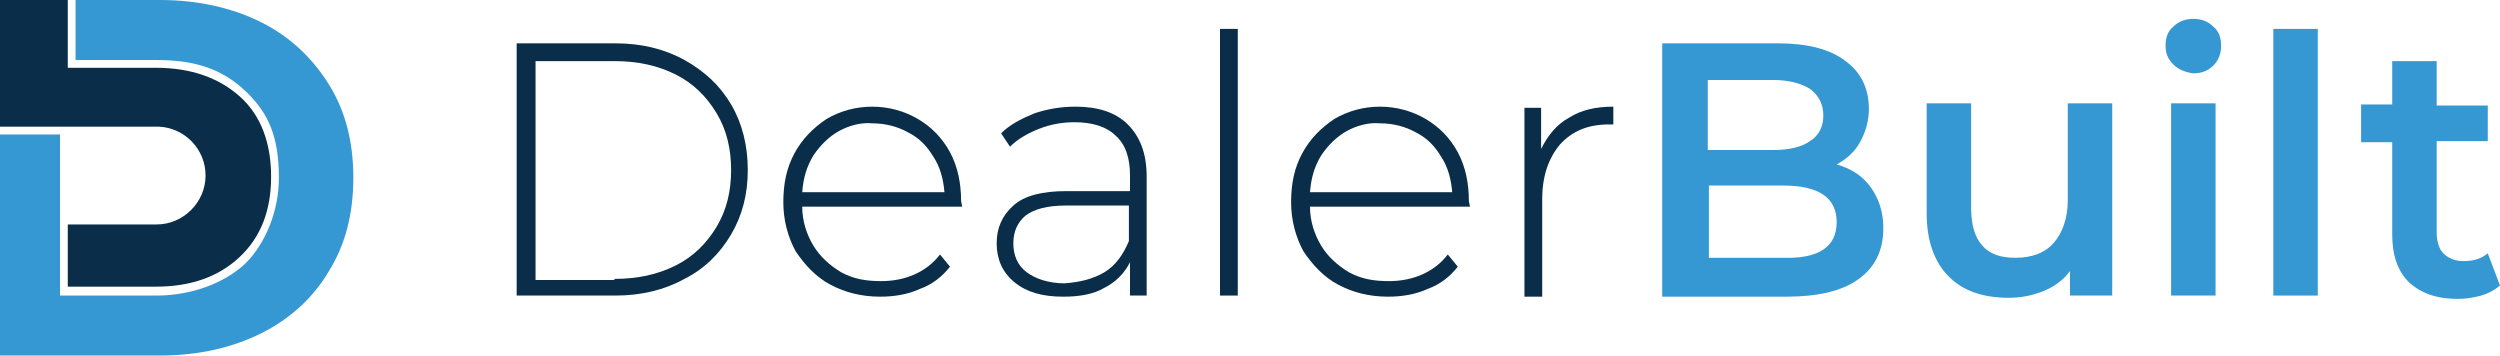
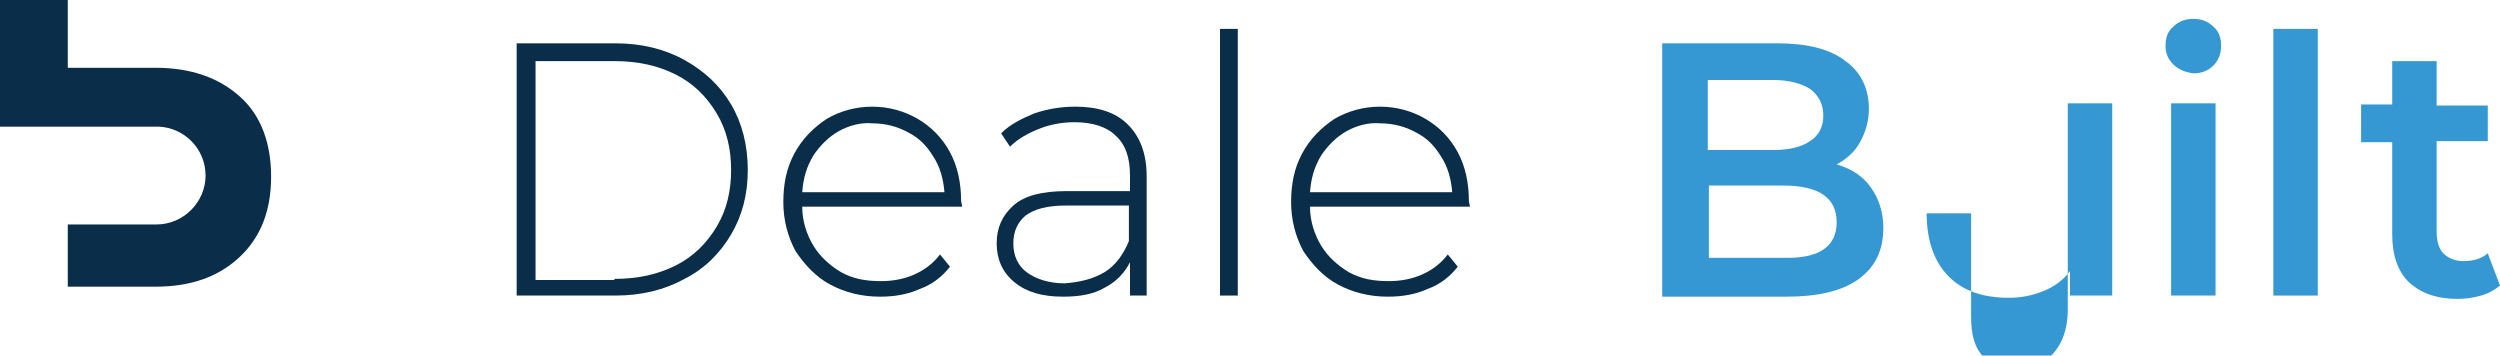
<svg xmlns="http://www.w3.org/2000/svg" version="1.1" id="Calque_1" x="0px" y="0px" viewBox="0 0 225 32" style="enable-background:new 0 0 225 32;" xml:space="preserve">
  <style type="text/css">
	.st0{fill:#0A2E49;}
	.st1{fill:#3598D3;}
</style>
  <g>
    <g>
      <path class="st0" d="M6.1,11.4h5.6c1.2,0,2,0,2.6,0c2.3,0.1,4.2,2,4.2,4.4s-2,4.4-4.4,4.4c-0.2,0-0.4,0-0.6,0c-0.5,0-1.1,0-1.9,0    H6.1v5.6H14c3.2,0,5.7-0.9,7.6-2.7c1.9-1.8,2.8-4.2,2.8-7.2c0-3-0.9-5.5-2.8-7.2C19.7,7,17.2,6.1,14,6.1H6.1V0H0v11.4H6.1z" />
-       <path class="st1" d="M29.6,7.6c-1.5-2.4-3.5-4.3-6.1-5.6c-2.6-1.3-5.7-2-9.1-2H6.8v5.4H14c3.2,0,5.9,0.6,8.3,3    c1.8,1.8,2.8,3.8,2.8,7.6c0,3-1.2,5.9-3,7.7c-1.9,1.8-4.9,2.9-8,2.9H5.4V12.1H0V32h14.4c3.4,0,6.5-0.7,9.1-2    c2.6-1.3,4.7-3.2,6.1-5.6c1.5-2.4,2.2-5.2,2.2-8.4C31.8,12.8,31.1,10,29.6,7.6L29.6,7.6z" />
      <path class="st0" d="M46.5,3.9h8.9c2.3,0,4.4,0.5,6.2,1.5c1.8,1,3.2,2.3,4.2,4c1,1.7,1.5,3.7,1.5,5.9c0,2.2-0.5,4.1-1.5,5.8    c-1,1.7-2.4,3.1-4.2,4c-1.8,1-3.9,1.5-6.2,1.5h-8.9V3.9z M55.3,25.1c2.1,0,3.9-0.4,5.5-1.2c1.6-0.8,2.8-2,3.7-3.5    c0.9-1.5,1.3-3.2,1.3-5.1s-0.4-3.6-1.3-5.1c-0.9-1.5-2.1-2.7-3.7-3.5c-1.6-0.8-3.4-1.2-5.5-1.2h-7.1v19.7H55.3z" />
      <path class="st0" d="M86.6,18.6H72.2c0,1.3,0.4,2.5,1,3.5c0.6,1,1.5,1.8,2.5,2.4c1.1,0.6,2.2,0.8,3.6,0.8c1.1,0,2.1-0.2,3-0.6    c0.9-0.4,1.7-1,2.3-1.8l0.9,1.1c-0.7,0.9-1.6,1.6-2.7,2c-1.1,0.5-2.3,0.7-3.6,0.7c-1.7,0-3.2-0.4-4.5-1.1c-1.3-0.7-2.3-1.8-3.1-3    c-0.7-1.3-1.1-2.8-1.1-4.4c0-1.7,0.3-3.1,1-4.4c0.7-1.3,1.7-2.3,2.9-3.1c1.2-0.7,2.6-1.1,4.1-1.1c1.5,0,2.9,0.4,4.1,1.1    c1.2,0.7,2.2,1.7,2.9,3c0.7,1.3,1,2.8,1,4.4L86.6,18.6L86.6,18.6z M75.5,11.8c-0.9,0.5-1.7,1.3-2.3,2.2c-0.6,1-0.9,2-1,3.3h12.8    c-0.1-1.2-0.4-2.3-1-3.2c-0.6-1-1.3-1.7-2.3-2.2c-0.9-0.5-2-0.8-3.2-0.8C77.5,11,76.4,11.3,75.5,11.8L75.5,11.8z" />
      <path class="st0" d="M101.5,11.2c1.1,1.1,1.7,2.6,1.7,4.7v10.7h-1.5v-3c-0.5,1-1.3,1.8-2.3,2.3c-1,0.6-2.3,0.8-3.7,0.8    c-1.9,0-3.3-0.4-4.4-1.3c-1.1-0.9-1.6-2.1-1.6-3.5c0-1.4,0.5-2.5,1.5-3.4c1-0.9,2.6-1.3,4.8-1.3h5.7v-1.4c0-1.6-0.4-2.8-1.3-3.6    c-0.8-0.8-2.1-1.2-3.7-1.2c-1.1,0-2.2,0.2-3.2,0.6c-1,0.4-1.9,0.9-2.6,1.6L90.1,12c0.8-0.8,1.8-1.3,3-1.8c1.2-0.4,2.4-0.6,3.7-0.6    C98.8,9.6,100.4,10.1,101.5,11.2L101.5,11.2z M99.4,24.5c1-0.6,1.7-1.6,2.2-2.8v-3.2h-5.7c-1.6,0-2.8,0.3-3.6,0.9    c-0.7,0.6-1.1,1.4-1.1,2.5s0.4,2,1.2,2.6c0.8,0.6,2,1,3.4,1C97.2,25.4,98.4,25.1,99.4,24.5L99.4,24.5z" />
      <path class="st0" d="M109.8,2.6h1.6v24h-1.6V2.6z" />
      <path class="st0" d="M132.3,18.6h-14.4c0,1.3,0.4,2.5,1,3.5c0.6,1,1.5,1.8,2.5,2.4c1.1,0.6,2.2,0.8,3.6,0.8c1.1,0,2.1-0.2,3-0.6    c0.9-0.4,1.7-1,2.3-1.8l0.9,1.1c-0.7,0.9-1.6,1.6-2.7,2c-1.1,0.5-2.3,0.7-3.6,0.7c-1.7,0-3.2-0.4-4.5-1.1c-1.3-0.7-2.3-1.8-3.1-3    c-0.7-1.3-1.1-2.8-1.1-4.4c0-1.7,0.3-3.1,1-4.4c0.7-1.3,1.7-2.3,2.9-3.1c1.2-0.7,2.6-1.1,4.1-1.1c1.5,0,2.9,0.4,4.1,1.1    c1.2,0.7,2.2,1.7,2.9,3c0.7,1.3,1,2.8,1,4.4L132.3,18.6L132.3,18.6z M121.2,11.8c-0.9,0.5-1.7,1.3-2.3,2.2c-0.6,1-0.9,2-1,3.3    h12.8c-0.1-1.2-0.4-2.3-1-3.2c-0.6-1-1.3-1.7-2.3-2.2c-0.9-0.5-2-0.8-3.2-0.8C123.2,11,122.1,11.3,121.2,11.8L121.2,11.8z" />
-       <path class="st0" d="M141.2,10.6c1.1-0.7,2.4-1,4-1v1.6l-0.4,0c-1.9,0-3.3,0.6-4.4,1.8c-1,1.2-1.6,2.8-1.6,4.9v8.8h-1.6V9.7h1.5    v3.7C139.3,12.2,140.1,11.2,141.2,10.6L141.2,10.6z" />
      <path class="st1" d="M168.4,16.9c0.7,1,1.1,2.2,1.1,3.6c0,2-0.7,3.5-2.2,4.6c-1.5,1.1-3.7,1.6-6.5,1.6h-11.2V3.9H160    c2.6,0,4.7,0.5,6.1,1.6c1.4,1,2.1,2.5,2.1,4.3c0,1.1-0.3,2.1-0.8,3c-0.5,0.9-1.2,1.5-2.1,2C166.7,15.2,167.7,15.9,168.4,16.9    L168.4,16.9z M153.7,7.2v6.3h5.9c1.5,0,2.6-0.3,3.3-0.8c0.8-0.5,1.2-1.3,1.2-2.3s-0.4-1.8-1.2-2.4c-0.8-0.5-1.9-0.8-3.3-0.8H153.7    z M165.3,20c0-2.2-1.6-3.3-4.8-3.3h-6.7v6.5h6.7C163.7,23.3,165.3,22.2,165.3,20z" />
-       <path class="st1" d="M190.1,9.3v17.3h-3.8v-2.2c-0.6,0.8-1.4,1.4-2.4,1.8c-1,0.4-2,0.6-3.1,0.6c-2.3,0-4.1-0.6-5.4-1.9    c-1.3-1.3-2-3.2-2-5.7V9.3h4v9.3c0,1.6,0.3,2.7,1,3.5c0.7,0.8,1.7,1.1,3,1.1c1.4,0,2.6-0.4,3.4-1.3c0.8-0.9,1.3-2.2,1.3-3.9V9.3    H190.1z" />
+       <path class="st1" d="M190.1,9.3v17.3h-3.8v-2.2c-0.6,0.8-1.4,1.4-2.4,1.8c-1,0.4-2,0.6-3.1,0.6c-2.3,0-4.1-0.6-5.4-1.9    c-1.3-1.3-2-3.2-2-5.7h4v9.3c0,1.6,0.3,2.7,1,3.5c0.7,0.8,1.7,1.1,3,1.1c1.4,0,2.6-0.4,3.4-1.3c0.8-0.9,1.3-2.2,1.3-3.9V9.3    H190.1z" />
      <path class="st1" d="M195.6,5.8c-0.5-0.5-0.7-1-0.7-1.7s0.2-1.3,0.7-1.7c0.5-0.5,1.1-0.7,1.8-0.7c0.7,0,1.3,0.2,1.8,0.7    c0.5,0.4,0.7,1,0.7,1.7c0,0.7-0.2,1.3-0.7,1.8c-0.5,0.5-1.1,0.7-1.8,0.7C196.6,6.5,196,6.2,195.6,5.8L195.6,5.8z M195.4,9.3h4    v17.3h-4V9.3z" />
      <path class="st1" d="M204.6,2.6h4v24h-4V2.6z" />
      <path class="st1" d="M225,25.7c-0.5,0.4-1,0.7-1.7,0.9c-0.7,0.2-1.4,0.3-2.1,0.3c-1.9,0-3.3-0.5-4.4-1.5c-1-1-1.5-2.4-1.5-4.3    v-8.3h-2.8V9.4h2.8V5.5h4v4h4.6v3.2h-4.6v8.2c0,0.8,0.2,1.5,0.6,1.9c0.4,0.4,1,0.7,1.8,0.7c0.9,0,1.6-0.2,2.2-0.7L225,25.7    L225,25.7z" />
    </g>
  </g>
</svg>